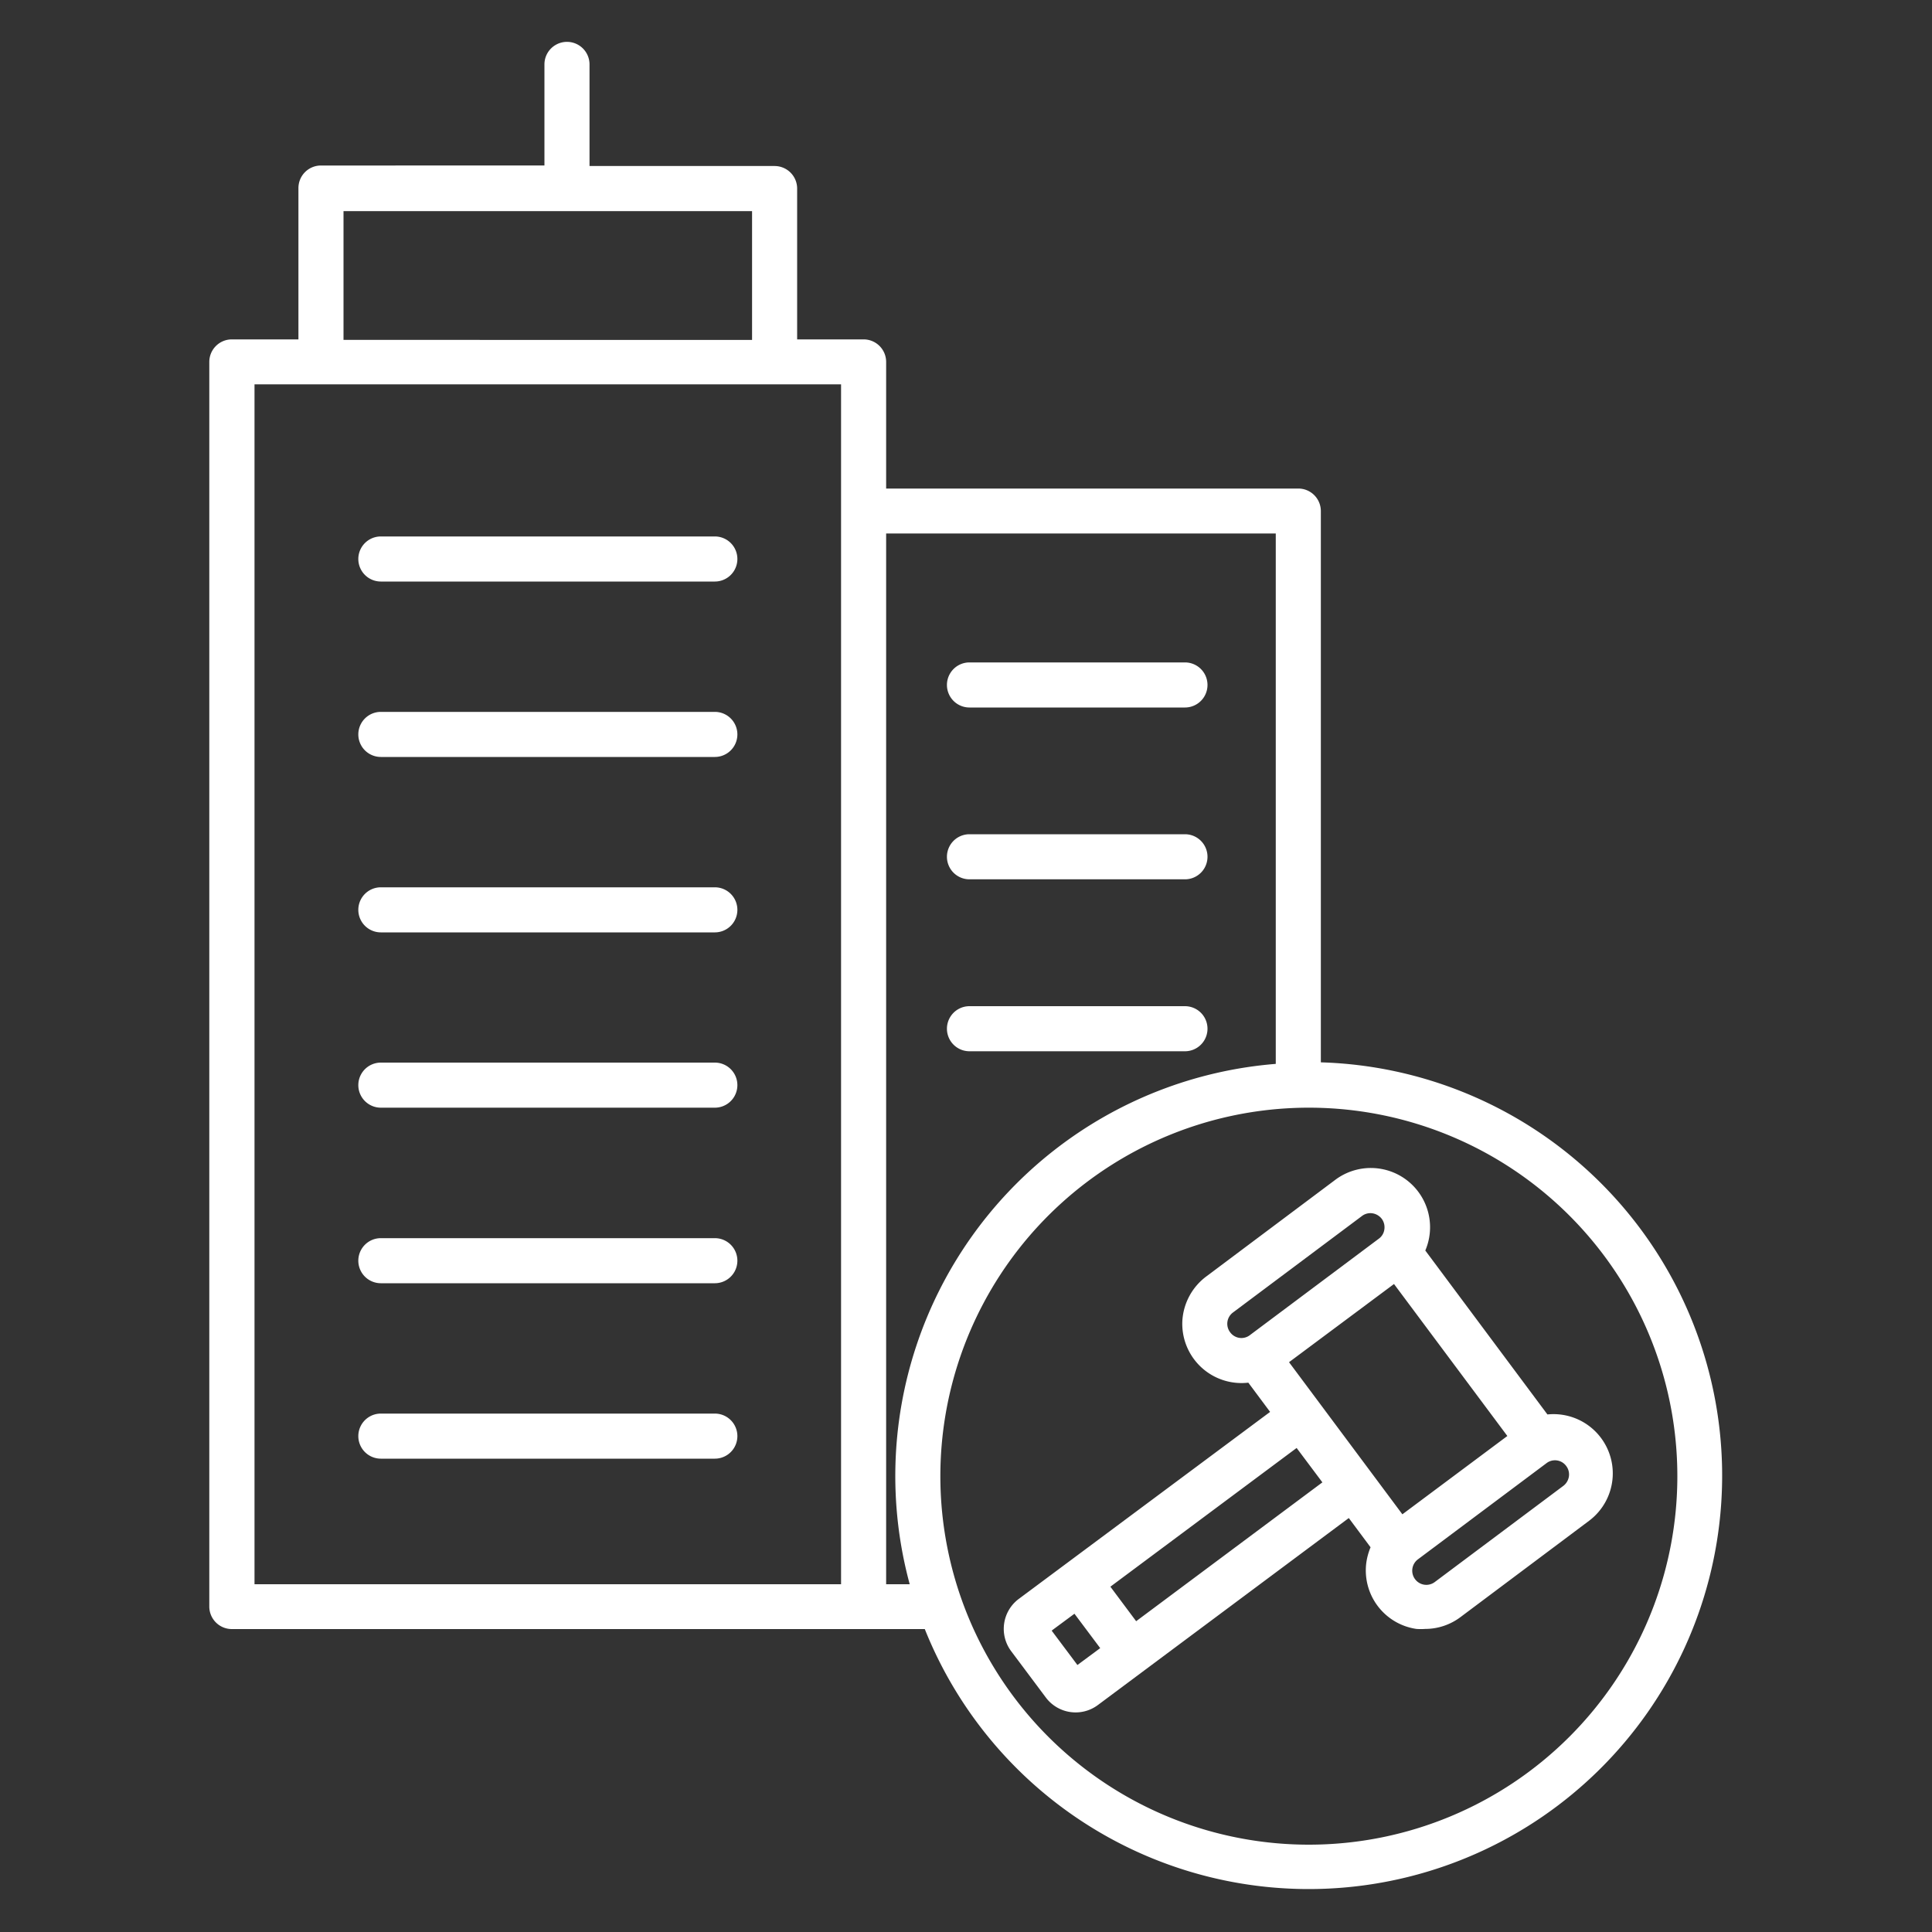
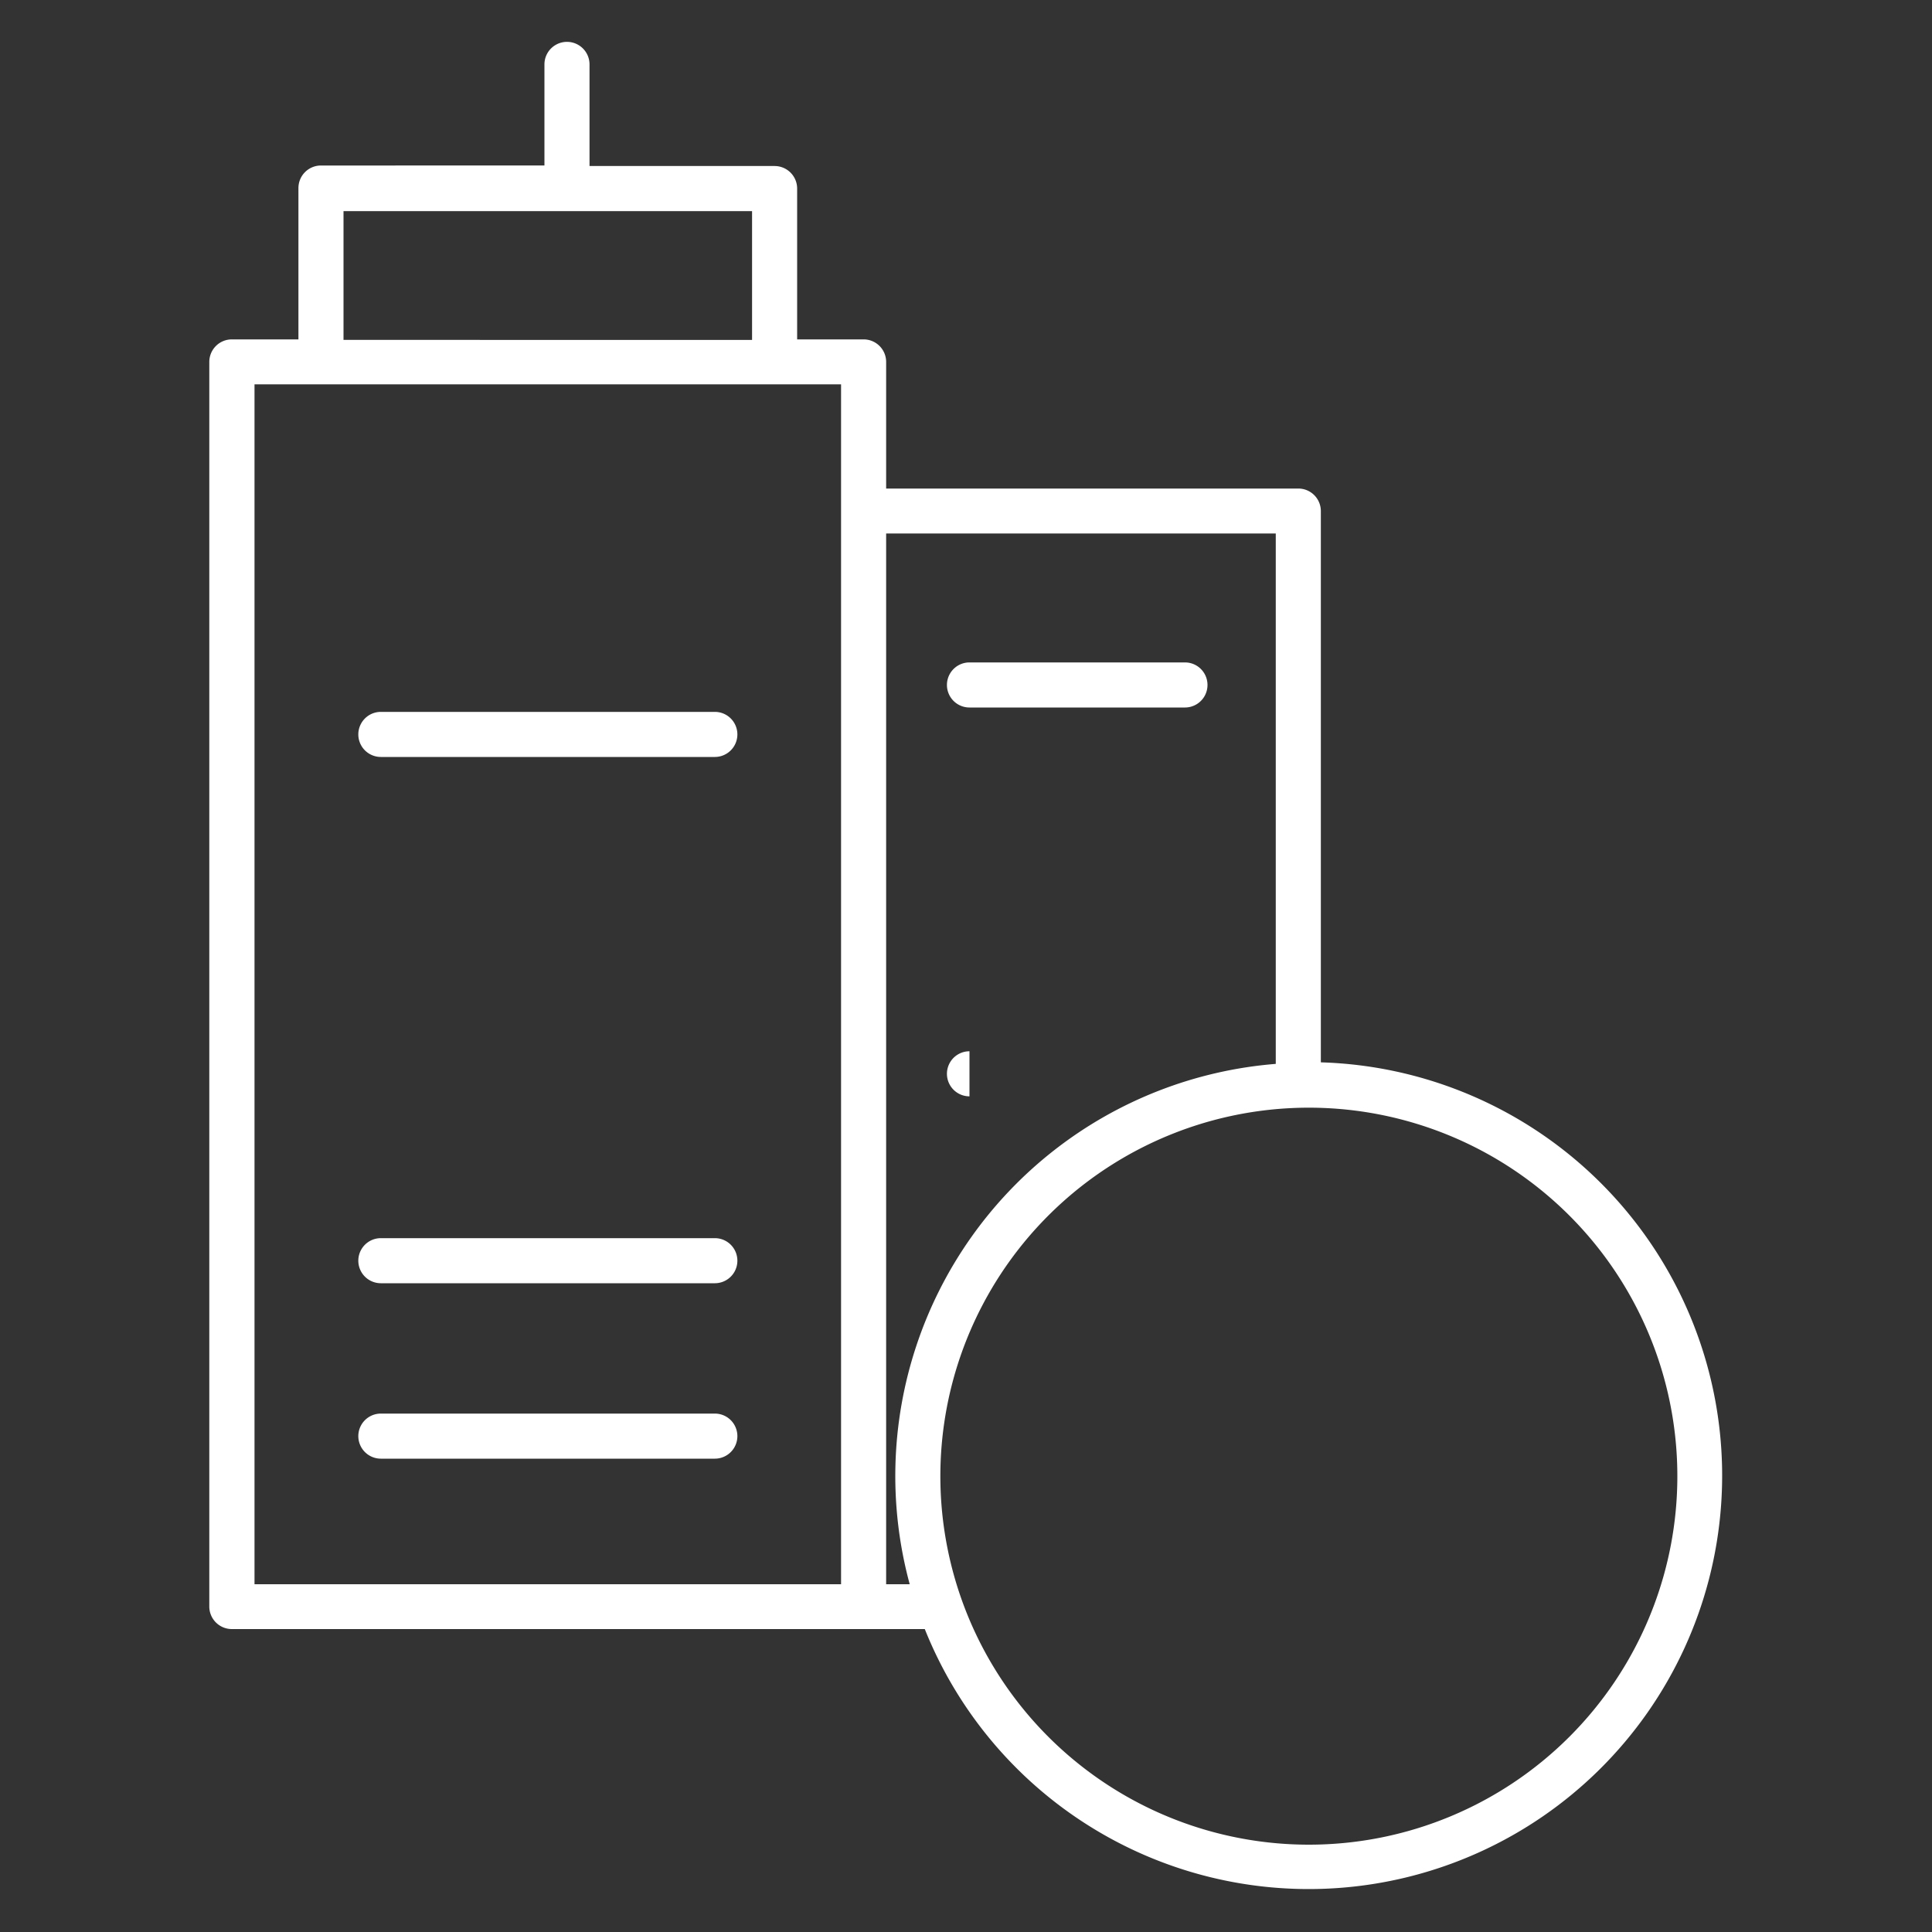
<svg xmlns="http://www.w3.org/2000/svg" id="Layer_1" data-name="Layer 1" viewBox="0 0 150 150">
  <rect x="0" y="0" width="150" height="150" fill="#333333" stroke="none" />
  <defs>
    <style>.cls-1{fill:#fff;}</style>
  </defs>
  <path class="cls-1" d="M29.57,58.77H55.5a1.75,1.75,0,0,0,0-3.5H29.57a1.75,1.75,0,0,0,0,3.5Z" />
-   <path class="cls-1" d="M75.27,81.62H92a1.75,1.75,0,1,0,0-3.5H75.27a1.75,1.75,0,1,0,0,3.5Z" />
-   <path class="cls-1" d="M29.57,72.39H55.5a1.75,1.75,0,0,0,0-3.5H29.57a1.75,1.75,0,0,0,0,3.5Z" />
-   <path class="cls-1" d="M29.57,86H55.5a1.75,1.75,0,0,0,0-3.5H29.57a1.75,1.75,0,0,0,0,3.5Z" />
+   <path class="cls-1" d="M75.27,81.62H92H75.27a1.75,1.75,0,1,0,0,3.5Z" />
  <path class="cls-1" d="M29.57,99.63H55.5a1.75,1.75,0,0,0,0-3.5H29.57a1.75,1.75,0,1,0,0,3.5Z" />
  <path class="cls-1" d="M29.57,113.25H55.5a1.75,1.75,0,0,0,0-3.5H29.57a1.75,1.75,0,1,0,0,3.5Z" />
-   <path class="cls-1" d="M75.27,68.27H92a1.75,1.75,0,0,0,0-3.5H75.27a1.75,1.75,0,0,0,0,3.5Z" />
  <path class="cls-1" d="M75.27,54.93H92a1.75,1.75,0,0,0,0-3.5H75.27a1.75,1.75,0,0,0,0,3.5Z" />
-   <path class="cls-1" d="M29.57,45.15H55.5a1.75,1.75,0,0,0,0-3.5H29.57a1.75,1.75,0,0,0,0,3.5Z" />
-   <path class="cls-1" d="M120.21,109.91l-9.55-12.82a4.6,4.6,0,0,0-7-5.48l-10,7.49a4.64,4.64,0,0,0-1.86,3.41,4.6,4.6,0,0,0,5.12,4.84l1.69,2.27L79.07,124.16a2.9,2.9,0,0,0-.59,4l2.73,3.65h0a2.89,2.89,0,0,0,4,.59l19.51-14.54,1.69,2.27a4.87,4.87,0,0,0-.32,1.13,4.59,4.59,0,0,0,3.88,5.21,5.19,5.19,0,0,0,.68,0,4.57,4.57,0,0,0,2.73-.91l10-7.49h0a4.6,4.6,0,0,0-3.26-8.25Zm-11.33,7.66-8.8-11.81,8.15-6.07,8.8,11.8ZM95.51,103.44h0a1.09,1.09,0,0,1,.22-1.54l10-7.48h0a1.08,1.08,0,0,1,.82-.22,1.13,1.13,0,0,1,.73.43,1.11,1.11,0,0,1,.2.83,1.06,1.06,0,0,1-.44.72l-10,7.48a1.08,1.08,0,0,1-1.53-.22ZM83.65,129.27l-2-2.67,1.77-1.31,2,2.67Zm4.56-3.4-2-2.68,14.46-10.77,2,2.67Zm33.39-12.05a1.08,1.08,0,0,1,.21.81,1.13,1.13,0,0,1-.43.73l-10,7.48a1.09,1.09,0,0,1-1.52-.24,1.1,1.1,0,0,1,.21-1.52l10-7.48a1.08,1.08,0,0,1,1.53.22Z" />
  <path class="cls-1" d="M102.55,82.51V39.68a1.75,1.75,0,0,0-1.75-1.75h-32V28.1a1.75,1.75,0,0,0-1.75-1.75H61.89V14.64a1.75,1.75,0,0,0-1.75-1.75H45.77V5a1.75,1.75,0,1,0-3.5,0v7.85H24.92a1.75,1.75,0,0,0-1.75,1.75V26.35H18a1.75,1.75,0,0,0-1.75,1.75v96.63A1.75,1.75,0,0,0,18,126.48H71.8a32.1,32.1,0,1,0,30.75-44ZM26.67,16.39H58.39v10H26.67ZM65.3,123H19.76V29.84H65.3Zm3.5,0V41.42H99.05V82.6A32.1,32.1,0,0,0,70.63,123Zm32.83,20.22a28.61,28.61,0,1,1,20.22-8.38,28.61,28.61,0,0,1-20.22,8.38Z" />
</svg>